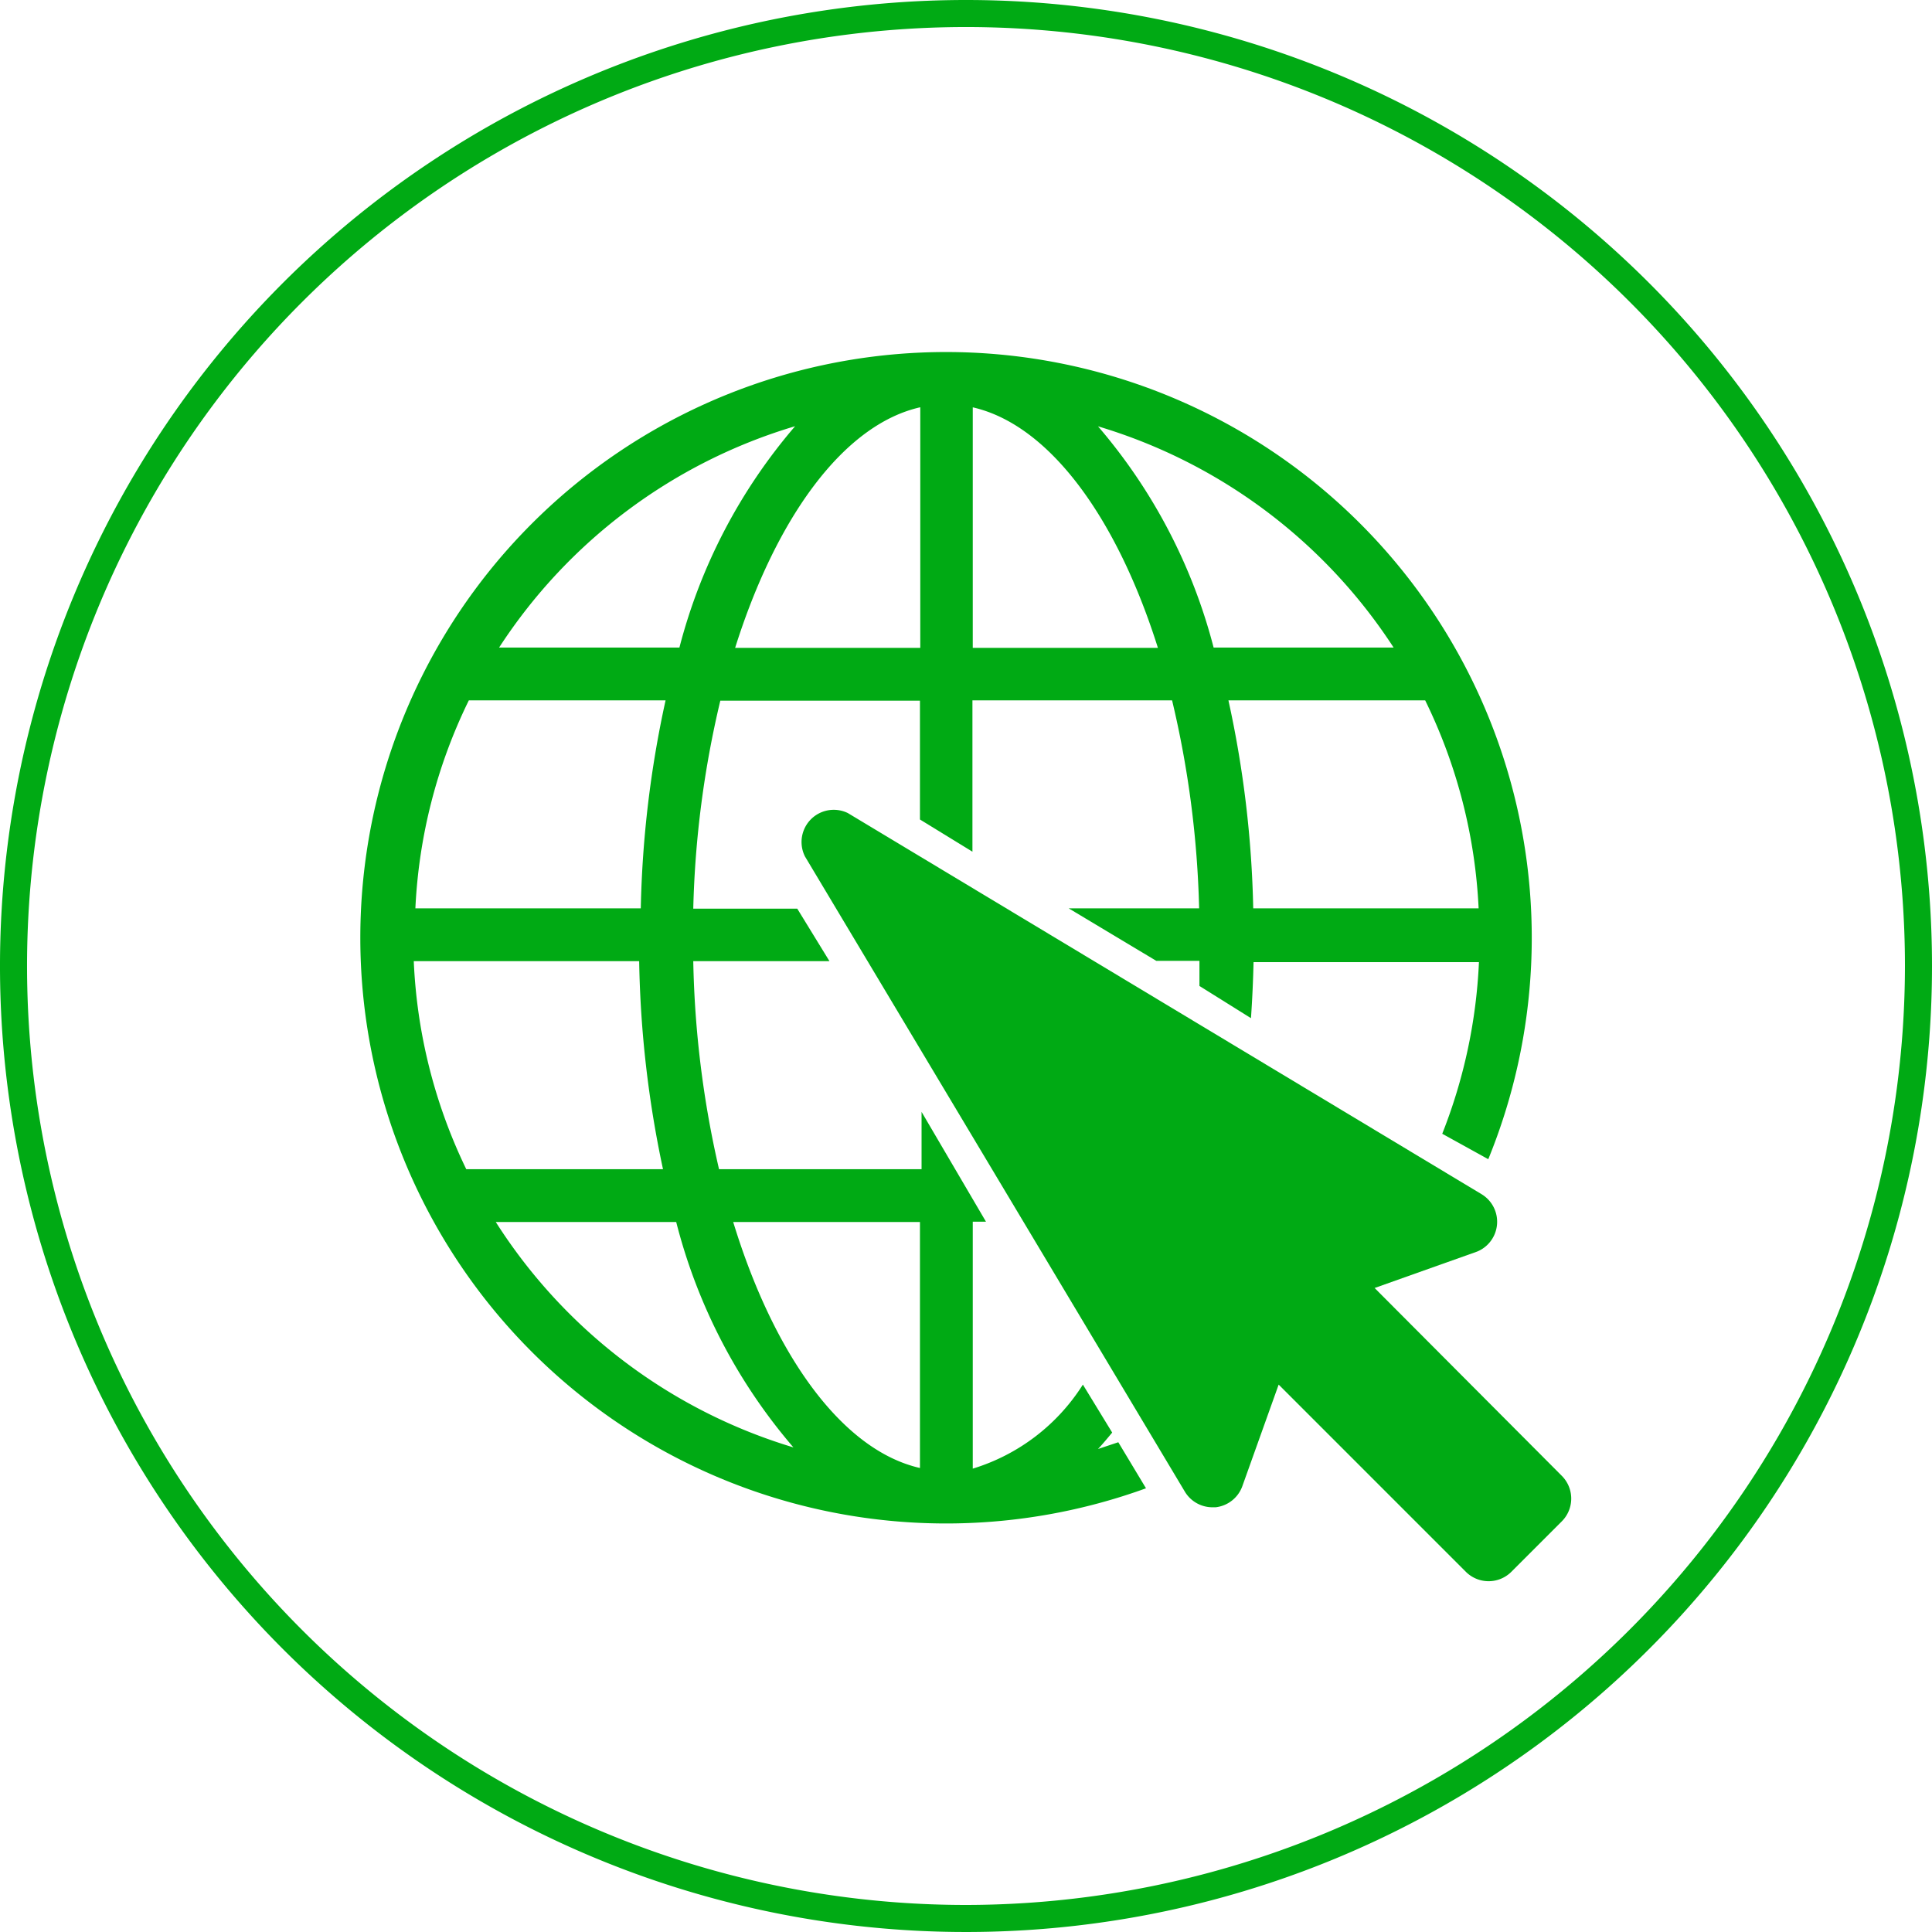
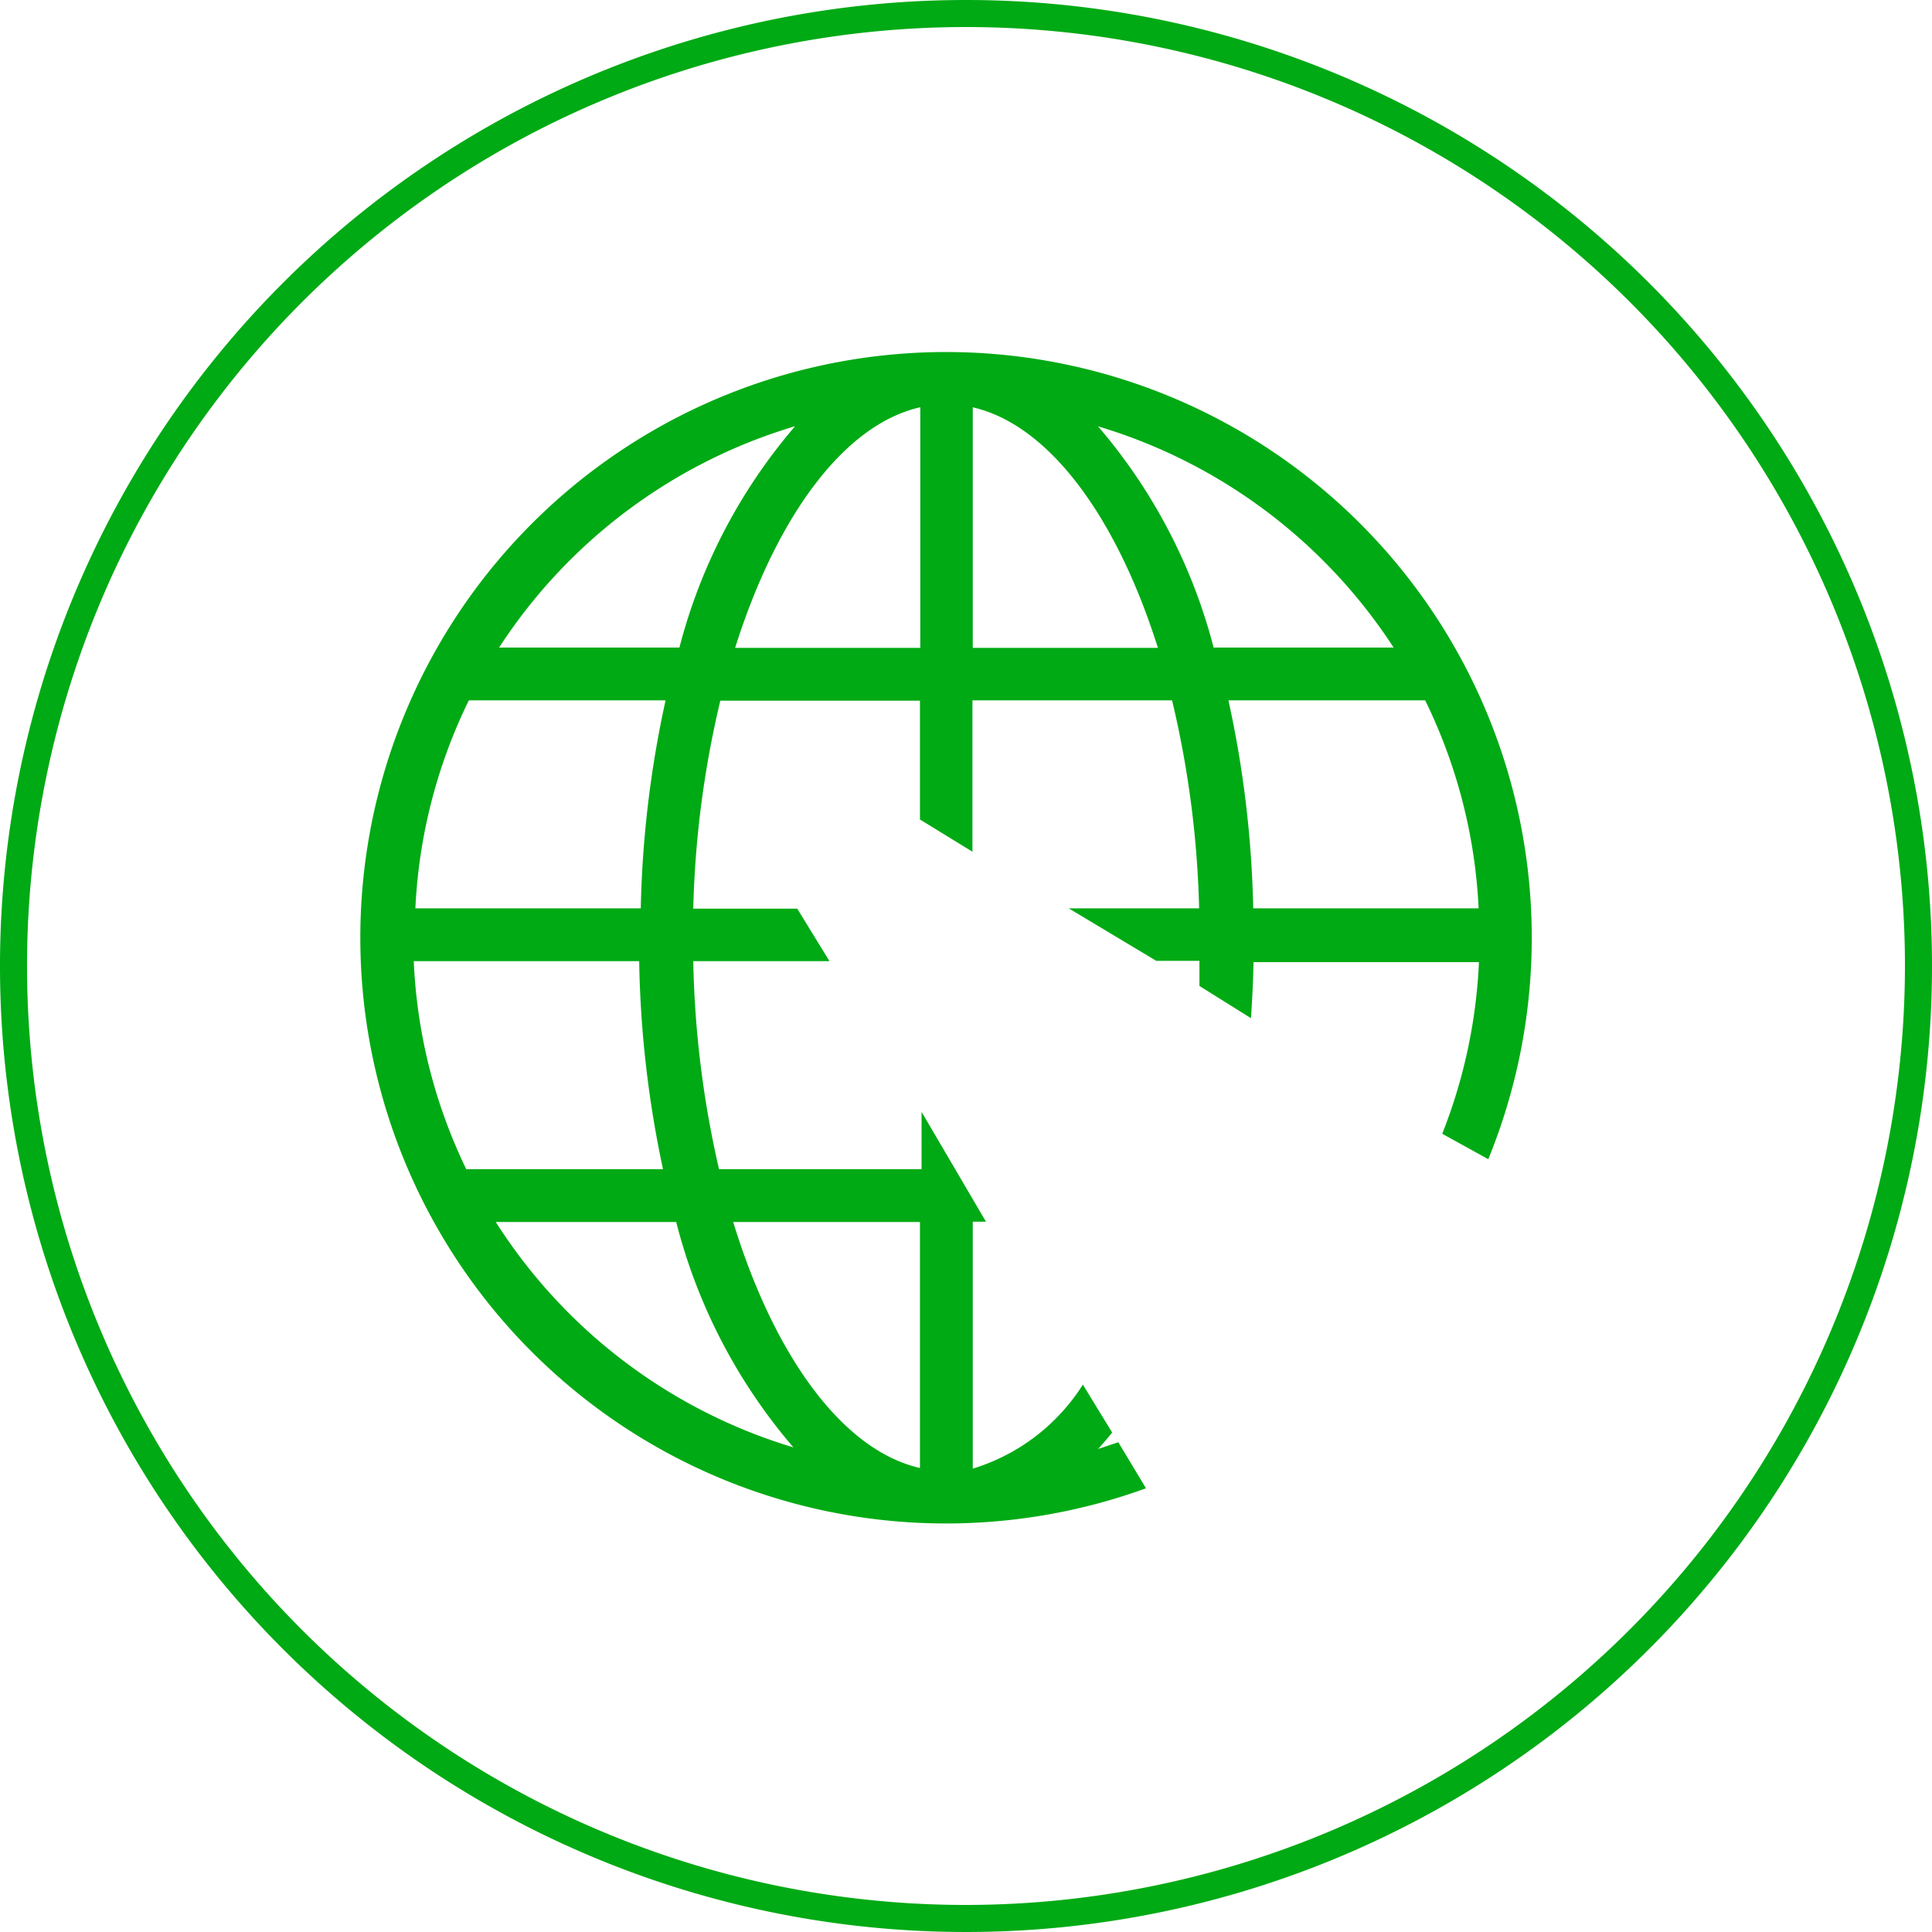
<svg xmlns="http://www.w3.org/2000/svg" width="60" height="60" viewBox="0 0 60 60">
-   <path d="M42.69 40l3.18-1.13a1 1 0 0 0 .13-1.79L26.33 25.25A1 1 0 0 0 25 26.6l11.8 19.73a1 1 0 0 0 .85.48h.1a1 1 0 0 0 .83-.65L39.71 43l5.82 5.82a1 1 0 0 0 1.4 0l1.58-1.58a1 1 0 0 0 0-1.4z" fill="#00aa14" />
  <path d="M34.1 45c.15-.16.29-.33.44-.51L33.63 43a6.18 6.18 0 0 1-3.42 2.61v-7.67h.41l-2-3.41v1.78h-6.29a31.23 31.23 0 0 1-.8-6.46h4.23l-1-1.63h-3.23a31 31 0 0 1 .84-6.46h6.2v3.69l1.63 1v-4.7h6.2a31 31 0 0 1 .84 6.46h-4.05l2.72 1.63h1.34v.78l1.6 1q.06-.86.08-1.74h7a16.46 16.46 0 0 1-1.14 5.33l1.43.79a18.19 18.19 0 1 0-10.63 10.22l-.86-1.43zm11.82-16.79h-7a33.17 33.17 0 0 0-.77-6.46h6.11a16.43 16.43 0 0 1 1.66 6.46zm-2.64-8.1h-5.59a17.13 17.13 0 0 0-3.59-6.87 16.62 16.62 0 0 1 9.18 6.87zm-13.07-7.46c2.37.54 4.47 3.41 5.75 7.47h-5.75v-7.47zm-1.63 0v7.47h-5.75c1.28-4.06 3.37-6.93 5.74-7.47zm-3.89.59a17.13 17.13 0 0 0-3.59 6.87h-5.6a16.62 16.62 0 0 1 9.18-6.87zm-10.13 8.51h6.11a33.17 33.17 0 0 0-.77 6.46h-7a16.43 16.43 0 0 1 1.66-6.46zm-1.71 8.1h7a33.41 33.41 0 0 0 .74 6.46h-6.11a16.44 16.44 0 0 1-1.63-6.46zm2.54 8.1H21a17.28 17.28 0 0 0 3.64 7 16.63 16.63 0 0 1-9.25-7.01zm13.18 7.64c-2.41-.55-4.53-3.49-5.8-7.64h5.8v7.64z" fill="#00aa14" />
  <path d="M30 0a30 30 0 1 0 30 30A30 30 0 0 0 30 0zm0 59.16A29.16 29.16 0 1 1 59.16 30 29.19 29.19 0 0 1 30 59.16z" fill="#00aa14" />
</svg>